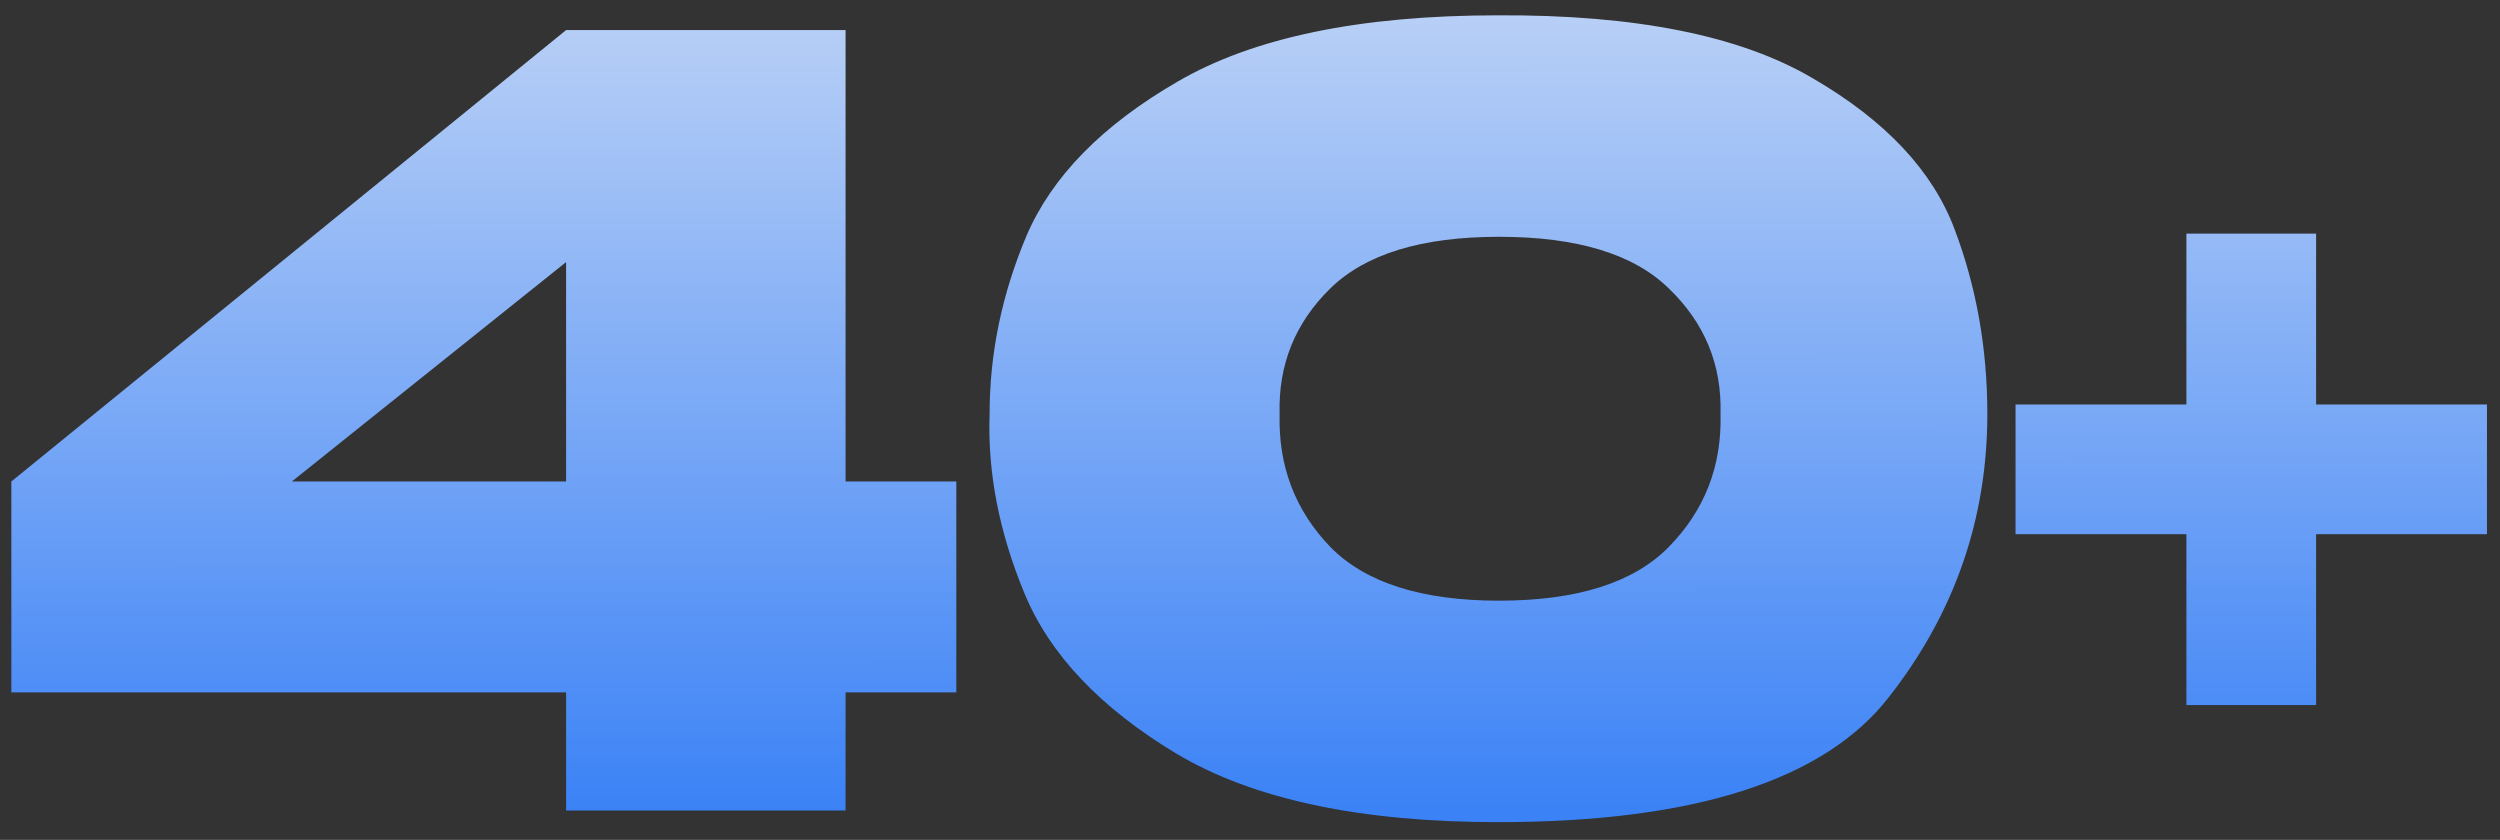
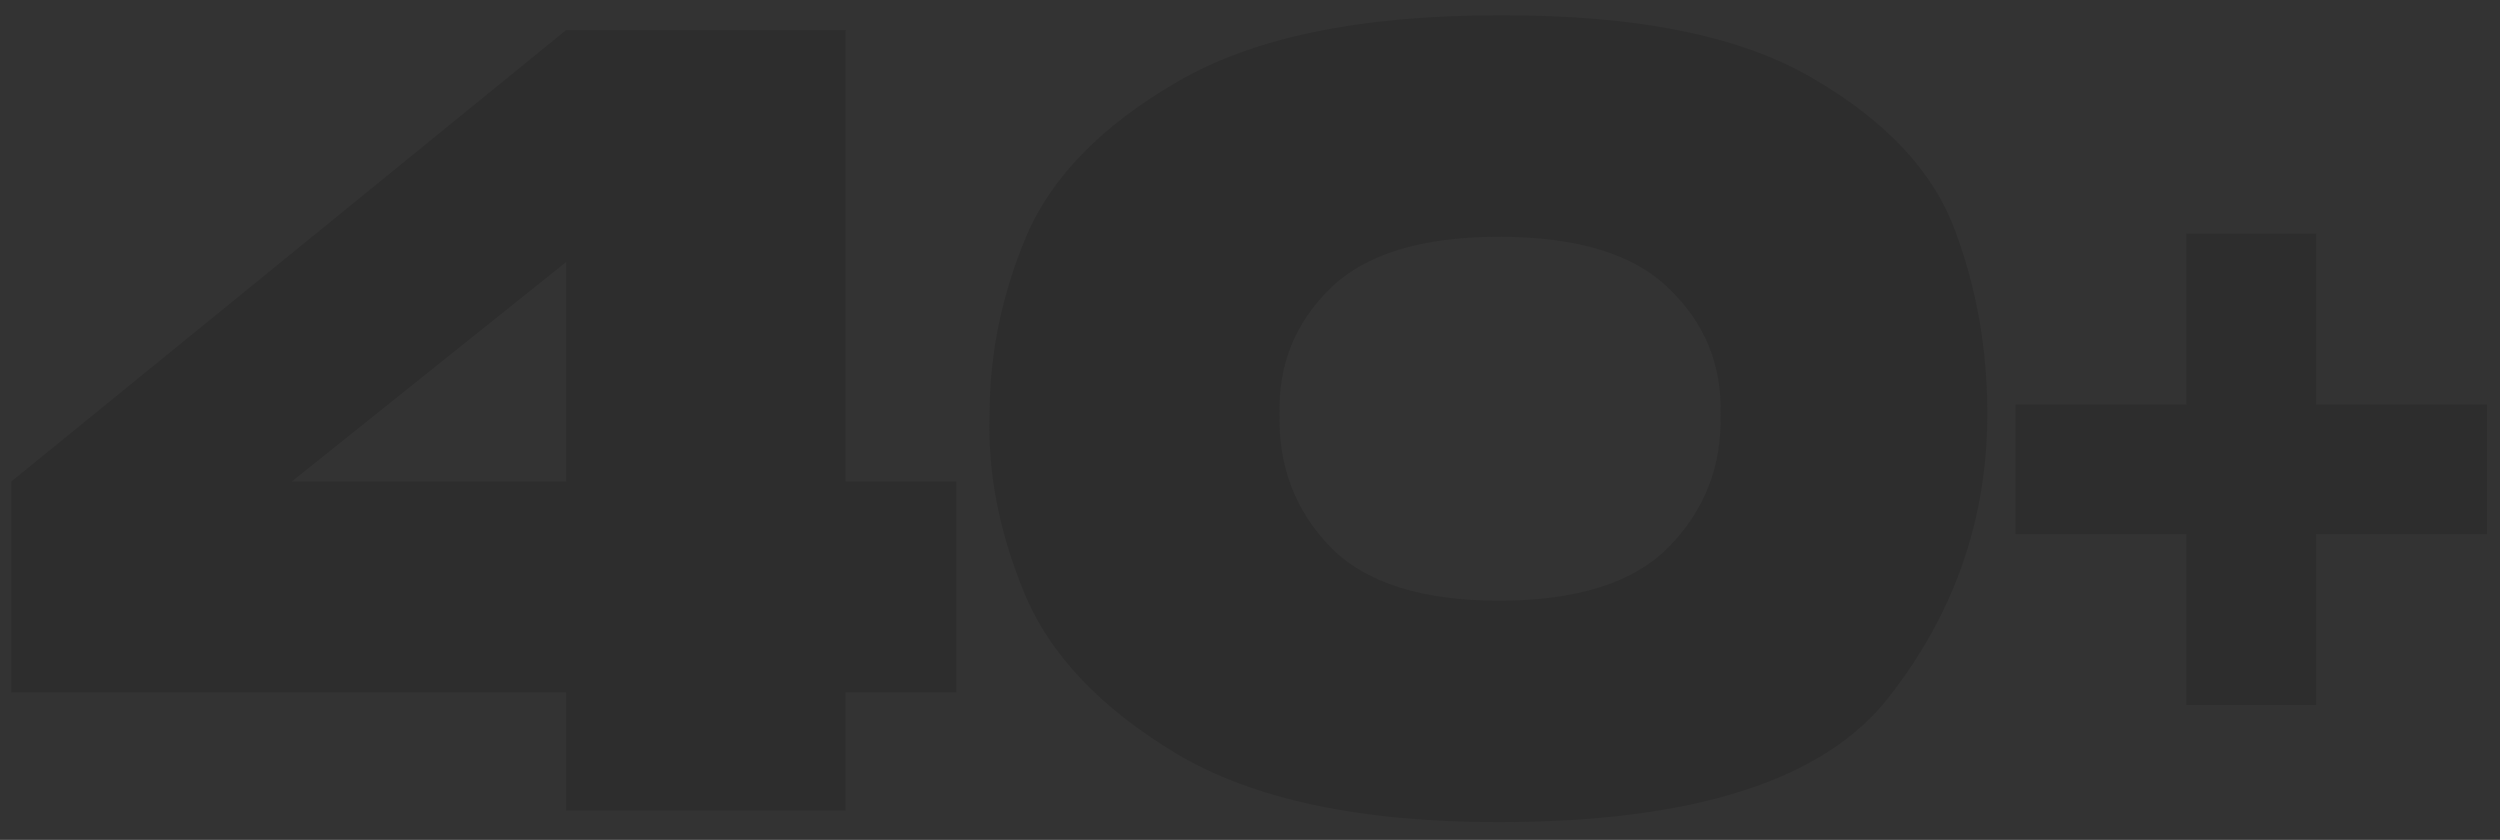
<svg xmlns="http://www.w3.org/2000/svg" width="128" height="43" viewBox="0 0 128 43" fill="none">
  <rect x="0" y="0" width="128" height="43" fill="#333333" stroke="none" />
  <path d="M43.294 24.652H48.964V35.452H43.294V41.5H28.984V35.452H0.58V24.652L28.984 1.54H43.294V24.652ZM28.984 13.42L14.944 24.652H28.984V13.42ZM76.695 0.784C83.751 0.748 89.133 1.828 92.841 4.024C96.549 6.184 98.962 8.758 100.078 11.746C101.194 14.698 101.752 17.848 101.752 21.196C101.752 26.56 100.078 31.384 96.73 35.668C93.418 39.952 86.74 42.094 76.695 42.094C69.639 42.094 64.15 40.924 60.225 38.584C56.337 36.244 53.745 33.508 52.45 30.376C51.154 27.244 50.559 24.184 50.667 21.196C50.667 18.1 51.297 15.058 52.557 12.07C53.853 9.046 56.428 6.418 60.279 4.186C64.168 1.918 69.639 0.784 76.695 0.784ZM76.749 30.754C80.746 30.754 83.644 29.836 85.444 28C87.279 26.128 88.162 23.86 88.09 21.196C88.162 18.676 87.279 16.534 85.444 14.77C83.644 13.006 80.746 12.124 76.749 12.124C72.79 12.124 69.909 13.006 68.109 14.77C66.309 16.534 65.445 18.676 65.517 21.196C65.445 23.86 66.309 26.128 68.109 28C69.909 29.836 72.79 30.754 76.749 30.754ZM118.585 20.71H127.333V27.352H118.585V36.1H111.943V27.352H103.195V20.71H111.943V11.962H118.585V20.71Z" fill="#2C2C2C" fill-opacity="0.7" />
-   <path d="M43.294 24.652H48.964V35.452H43.294V41.5H28.984V35.452H0.58V24.652L28.984 1.54H43.294V24.652ZM28.984 13.42L14.944 24.652H28.984V13.42ZM76.695 0.784C83.751 0.748 89.133 1.828 92.841 4.024C96.549 6.184 98.962 8.758 100.078 11.746C101.194 14.698 101.752 17.848 101.752 21.196C101.752 26.56 100.078 31.384 96.73 35.668C93.418 39.952 86.74 42.094 76.695 42.094C69.639 42.094 64.15 40.924 60.225 38.584C56.337 36.244 53.745 33.508 52.45 30.376C51.154 27.244 50.559 24.184 50.667 21.196C50.667 18.1 51.297 15.058 52.557 12.07C53.853 9.046 56.428 6.418 60.279 4.186C64.168 1.918 69.639 0.784 76.695 0.784ZM76.749 30.754C80.746 30.754 83.644 29.836 85.444 28C87.279 26.128 88.162 23.86 88.09 21.196C88.162 18.676 87.279 16.534 85.444 14.77C83.644 13.006 80.746 12.124 76.749 12.124C72.79 12.124 69.909 13.006 68.109 14.77C66.309 16.534 65.445 18.676 65.517 21.196C65.445 23.86 66.309 26.128 68.109 28C69.909 29.836 72.79 30.754 76.749 30.754ZM118.585 20.71H127.333V27.352H118.585V36.1H111.943V27.352H103.195V20.71H111.943V11.962H118.585V20.71Z" fill="url(#paint0_linear_2001_924)" />
  <defs>
    <linearGradient id="paint0_linear_2001_924" x1="66.266" y1="41.549" x2="66.246" y2="-18.5" gradientUnits="userSpaceOnUse">
      <stop stop-color="#3B82F6" />
      <stop offset="1" stop-color="#F3F4F6" />
    </linearGradient>
  </defs>
</svg>